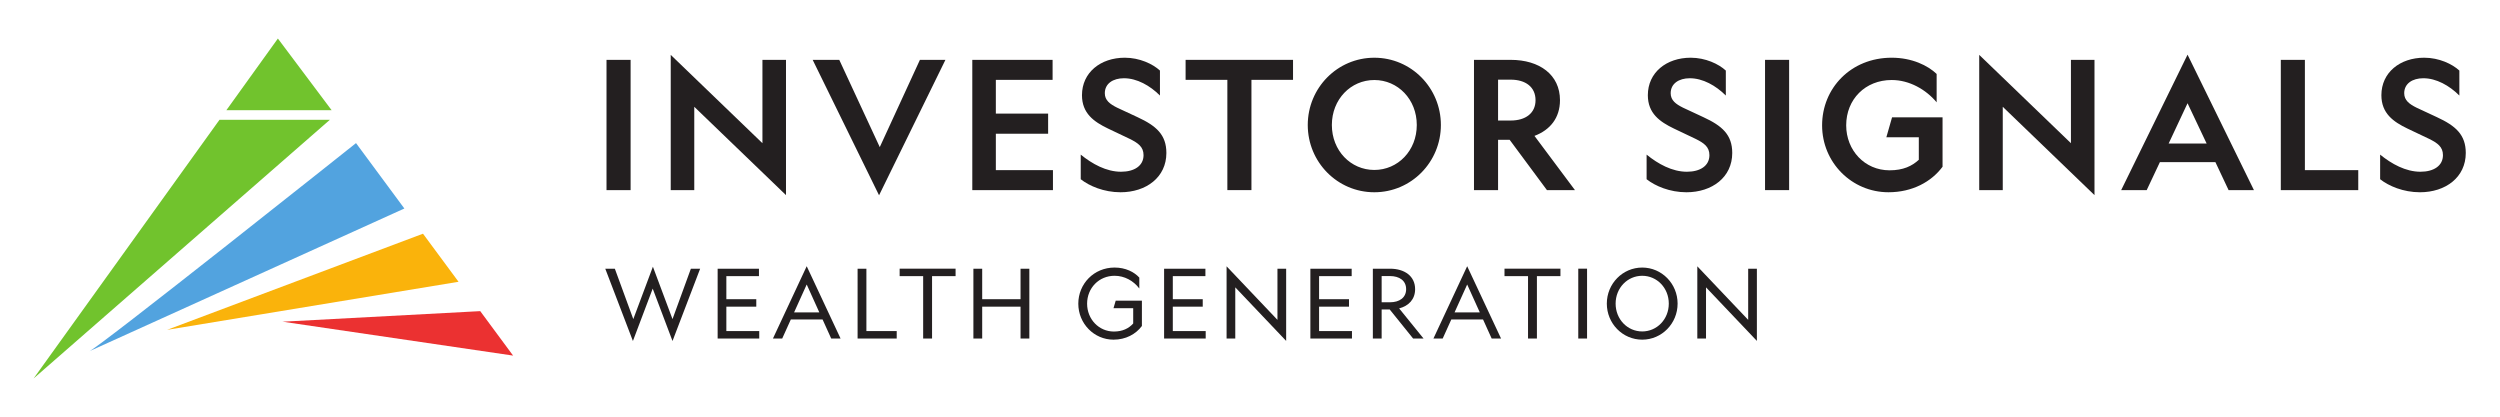
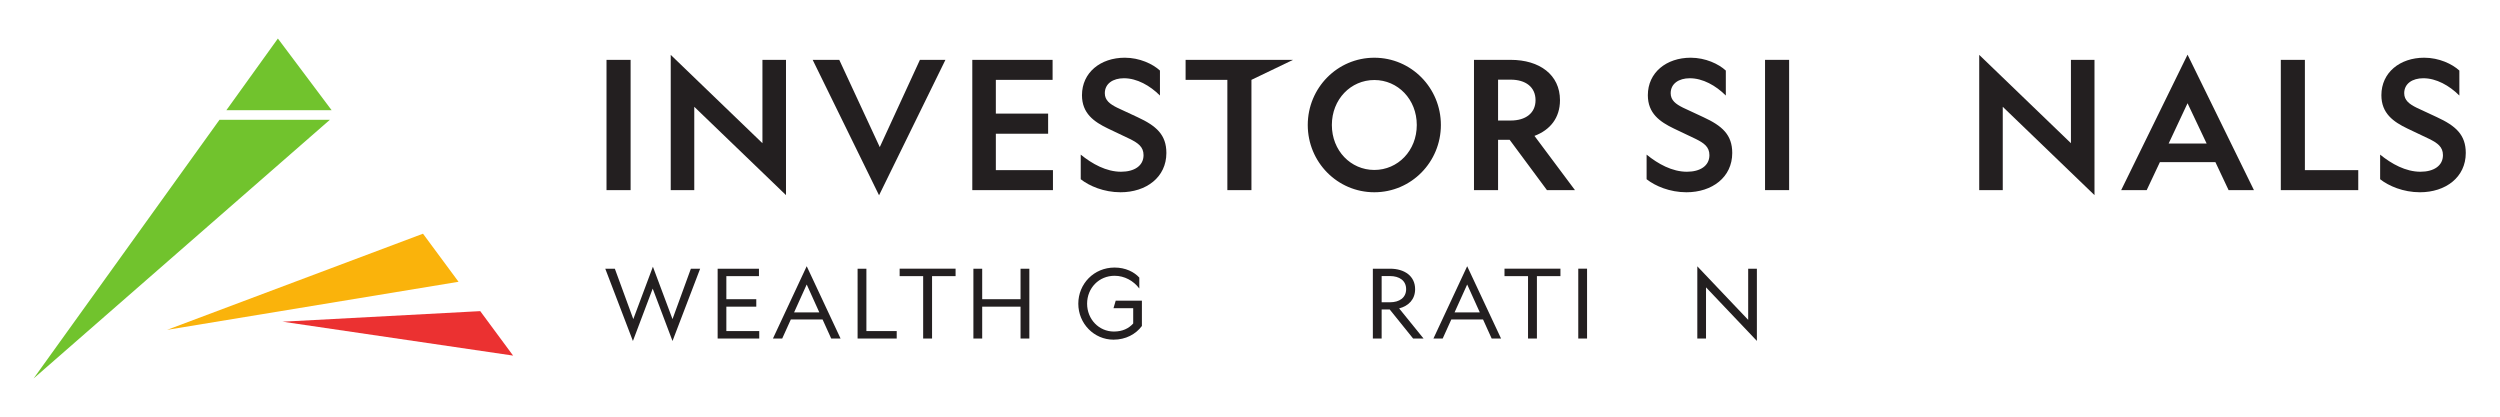
<svg xmlns="http://www.w3.org/2000/svg" width="385.512" height="64.291">
  <style>.B{fill:#231f20}</style>
  <defs>
    <clipPath id="A">
      <path d="M3.885 4.446h281.363v39.326H3.885z" />
    </clipPath>
    <clipPath id="B">
      <path d="M3.885 4.446h281.363v39.326H3.885z" />
    </clipPath>
    <clipPath id="C">
-       <path d="M3.885 4.446h281.363v39.326H3.885z" />
-     </clipPath>
+       </clipPath>
    <clipPath id="D">
      <path d="M3.885 4.446h281.363v39.326H3.885z" />
    </clipPath>
    <clipPath id="E">
      <path d="M3.885 4.446h281.363v39.326H3.885z" />
    </clipPath>
    <clipPath id="F">
      <path d="M3.885 4.446h281.363v39.326H3.885z" />
    </clipPath>
    <clipPath id="G">
-       <path d="M3.885 4.446h281.363v39.326H3.885z" />
-     </clipPath>
+       </clipPath>
    <clipPath id="H">
      <path d="M3.885 4.446h281.363v39.326H3.885z" />
    </clipPath>
  </defs>
  <g transform="matrix(1.333 0 0 -1.333 0 64.291)">
    <path d="M72.95 26.237h-2.787v15.069h2.787zm15.251 15.069h2.725V25.658L80.315 35.876v-9.639h-2.723v15.646l10.609-10.218zm5.811 0h3.077l4.685-10.094 4.645 10.094h2.951l-7.679-15.668zm18.466 0h9.289v-2.313h-6.565v-3.901h6.048V32.76h-6.048v-4.212h6.606v-2.311h-9.33z" class="B" />
    <g clip-path="url(#A)" class="B">
      <path d="M129.686 28.363c1.528 0 2.602.682 2.602 1.92 0 .969-.641 1.404-1.591 1.878l-2.517 1.198c-1.632.784-3.014 1.755-3.014 3.86 0 2.621 2.146 4.335 4.954 4.335 1.714 0 3.24-.723 4.066-1.487v-2.889c-1.156 1.156-2.663 2.001-4.169 2.001-1.26 0-2.209-.618-2.209-1.733 0-.825.599-1.26 1.424-1.671l2.354-1.096c2.188-1.01 3.344-2.044 3.344-4.149 0-2.806-2.334-4.541-5.305-4.541-1.92 0-3.612.724-4.603 1.508v2.848c1.321-1.074 2.952-1.982 4.664-1.982" />
    </g>
-     <path d="M144.77 38.994V26.238h-2.786v12.756h-4.831v2.312h12.428v-2.312z" class="B" />
+     <path d="M144.77 38.994V26.238h-2.786v12.756h-4.831v2.312h12.428z" class="B" />
    <g clip-path="url(#B)" class="B">
      <path d="M166.685 33.771c0-4.292-3.428-7.782-7.7-7.782s-7.7 3.49-7.7 7.782 3.427 7.782 7.7 7.782 7.7-3.488 7.7-7.782m-12.612 0c0-2.972 2.187-5.201 4.912-5.201s4.912 2.229 4.912 5.201-2.188 5.203-4.912 5.203-4.912-2.23-4.912-5.203m19.227-7.534h-2.786v15.069h4.251c3.324 0 5.698-1.715 5.698-4.666 0-2.044-1.136-3.447-2.952-4.129l4.685-6.274h-3.241l-4.314 5.821H173.3zm0 8.051h1.465c1.714 0 2.87.846 2.87 2.352 0 1.528-1.156 2.375-2.87 2.375H173.3zm21.849-5.925c1.526 0 2.601.682 2.601 1.92 0 .969-.642 1.404-1.591 1.878l-2.517 1.198c-1.631.784-3.015 1.755-3.015 3.86 0 2.621 2.146 4.335 4.956 4.335 1.712 0 3.239-.723 4.065-1.487v-2.889c-1.156 1.156-2.664 2.001-4.171 2.001-1.259 0-2.209-.618-2.209-1.733 0-.825.6-1.26 1.426-1.671l2.352-1.096c2.19-1.01 3.344-2.044 3.344-4.149 0-2.806-2.331-4.541-5.303-4.541-1.92 0-3.613.724-4.604 1.508v2.848c1.32-1.074 2.951-1.982 4.666-1.982" />
    </g>
    <path d="M206.97 26.237h-2.786v15.069h2.786z" class="B" />
    <g clip-path="url(#C)" class="B">
-       <path d="M224.719 28.941c-1.302-1.754-3.511-2.951-6.256-2.951-4.252 0-7.678 3.447-7.678 7.74s3.323 7.824 8.051 7.824c2.353 0 4.19-.908 5.2-1.878v-3.283c-1.237 1.486-3.157 2.581-5.2 2.581-3.055 0-5.264-2.229-5.264-5.244 0-2.891 2.146-5.202 5.015-5.202 1.589 0 2.602.496 3.386 1.218v2.602h-3.756l.661 2.311h5.841z" />
-     </g>
+       </g>
    <path d="M239.571 41.306h2.725V25.658l-10.612 10.218v-9.639h-2.723v15.646l10.61-10.218zm21.17-15.069h-2.932l-1.527 3.241h-6.419l-1.527-3.241h-2.953l7.678 15.668zm-9.867 5.387h4.397l-2.21 4.665zm12.976 9.682h2.786V28.548h6.173v-2.311h-8.959z" class="B" />
    <g clip-path="url(#D)" class="B">
      <path d="M280.006 28.363c1.526 0 2.601.682 2.601 1.92 0 .969-.642 1.404-1.59 1.878l-2.519 1.198c-1.631.784-3.013 1.755-3.013 3.86 0 2.621 2.145 4.335 4.954 4.335 1.713 0 3.24-.723 4.066-1.487v-2.889c-1.157 1.156-2.663 2.001-4.171 2.001-1.259 0-2.209-.618-2.209-1.733 0-.825.6-1.26 1.425-1.671l2.353-1.096c2.19-1.01 3.344-2.044 3.344-4.149 0-2.806-2.331-4.541-5.303-4.541-1.92 0-3.613.724-4.604 1.508v2.848c1.321-1.074 2.951-1.982 4.666-1.982" />
    </g>
    <path d="M73.217 8.782l-3.198 8.364h1.107l2.135-5.831 2.268 6.063 2.268-6.063 2.125 5.831h1.072l-3.197-8.364-2.29 6.062zm9.802 8.364h4.779v-.863h-3.772v-2.667h3.463v-.862h-3.463V9.932h3.805V9.07h-4.812zm14.22-8.076h-1.084l-.997 2.202h-3.673l-.996-2.202h-1.073l3.906 8.364zm-5.378 3.019h2.921l-1.46 3.231zm7.348 5.057h1.018V9.932h3.507V9.07h-4.525zm8.614-.863V9.07h-1.03v7.213h-2.72v.864h6.471v-.864zm10.236-3.529h-4.436V9.069h-1.018v8.077h1.018v-3.53h4.436v3.53h1.018V9.069h-1.018z" class="B" />
    <g clip-path="url(#E)" class="B">
      <path d="M132.098 10.519c-.708-.951-1.87-1.582-3.286-1.582-2.245 0-4.071 1.858-4.071 4.159s1.804 4.183 4.193 4.183c1.272 0 2.268-.51 2.865-1.162v-1.262c-.674.897-1.714 1.472-2.865 1.472-1.792 0-3.175-1.406-3.175-3.231 0-1.791 1.361-3.219 3.098-3.219.995 0 1.715.354 2.234.93v1.77h-2.279l.256.873h3.03z" />
    </g>
-     <path d="M134.666 17.146h4.779v-.863h-3.772v-2.667h3.462v-.862h-3.462V9.932h3.805V9.07h-4.812zm13.113 0h1.007V8.793l-5.886 6.196V9.07h-1.006v8.353l5.885-6.196zm3.808 0h4.778v-.863h-3.77v-2.667h3.461v-.862h-3.461V9.932h3.804V9.07h-4.812z" class="B" />
    <g clip-path="url(#F)" class="B">
      <path d="M159.832 9.07h-1.017v8.076h1.991c1.67 0 2.898-.851 2.898-2.367 0-1.173-.741-1.937-1.847-2.226l2.822-3.483h-1.207l-2.709 3.363h-.931zm0 4.192h.963c1.096 0 1.87.531 1.87 1.517s-.774 1.516-1.87 1.516h-.963z" />
    </g>
    <path d="M173.645 9.07h-1.086l-.996 2.202h-3.672l-.996-2.202h-1.072l3.904 8.364zm-5.379 3.019h2.922l-1.461 3.231zm9.528 4.194V9.07h-1.028v7.213h-2.722v.864h6.472v-.864zm5.801-7.213h-1.017v8.077h1.017z" class="B" />
    <g clip-path="url(#G)" class="B">
      <path d="M194.069 13.108c0-2.301-1.827-4.171-4.095-4.171s-4.093 1.87-4.093 4.171 1.825 4.171 4.093 4.171 4.095-1.87 4.095-4.171m-7.17 0c0-1.815 1.371-3.22 3.075-3.22s3.076 1.405 3.076 3.22-1.371 3.219-3.076 3.219-3.075-1.406-3.075-3.219" />
    </g>
    <path d="M202.234 17.146h1.007V8.793l-5.885 6.196V9.07h-1.007v8.353l5.885-6.196z" class="B" />
    <path d="M32.146 43.772l-5.957-8.288h12.173zm-6.757-9.403L3.886 4.447v-.001l34.269 29.923z" fill="#71c32d" />
    <g clip-path="url(#H)">
-       <path d="M10.285 7.575c.608 0 30.9 24.101 30.9 24.101l5.593-7.566z" fill="#52a3df" />
-     </g>
+       </g>
    <path d="M19.328 10.072l29.605 11.123 4.112-5.562z" fill="#fab30b" />
    <path d="M32.69 11.016l22.865 1.222 3.802-5.144z" fill="#eb3131" />
  </g>
</svg>